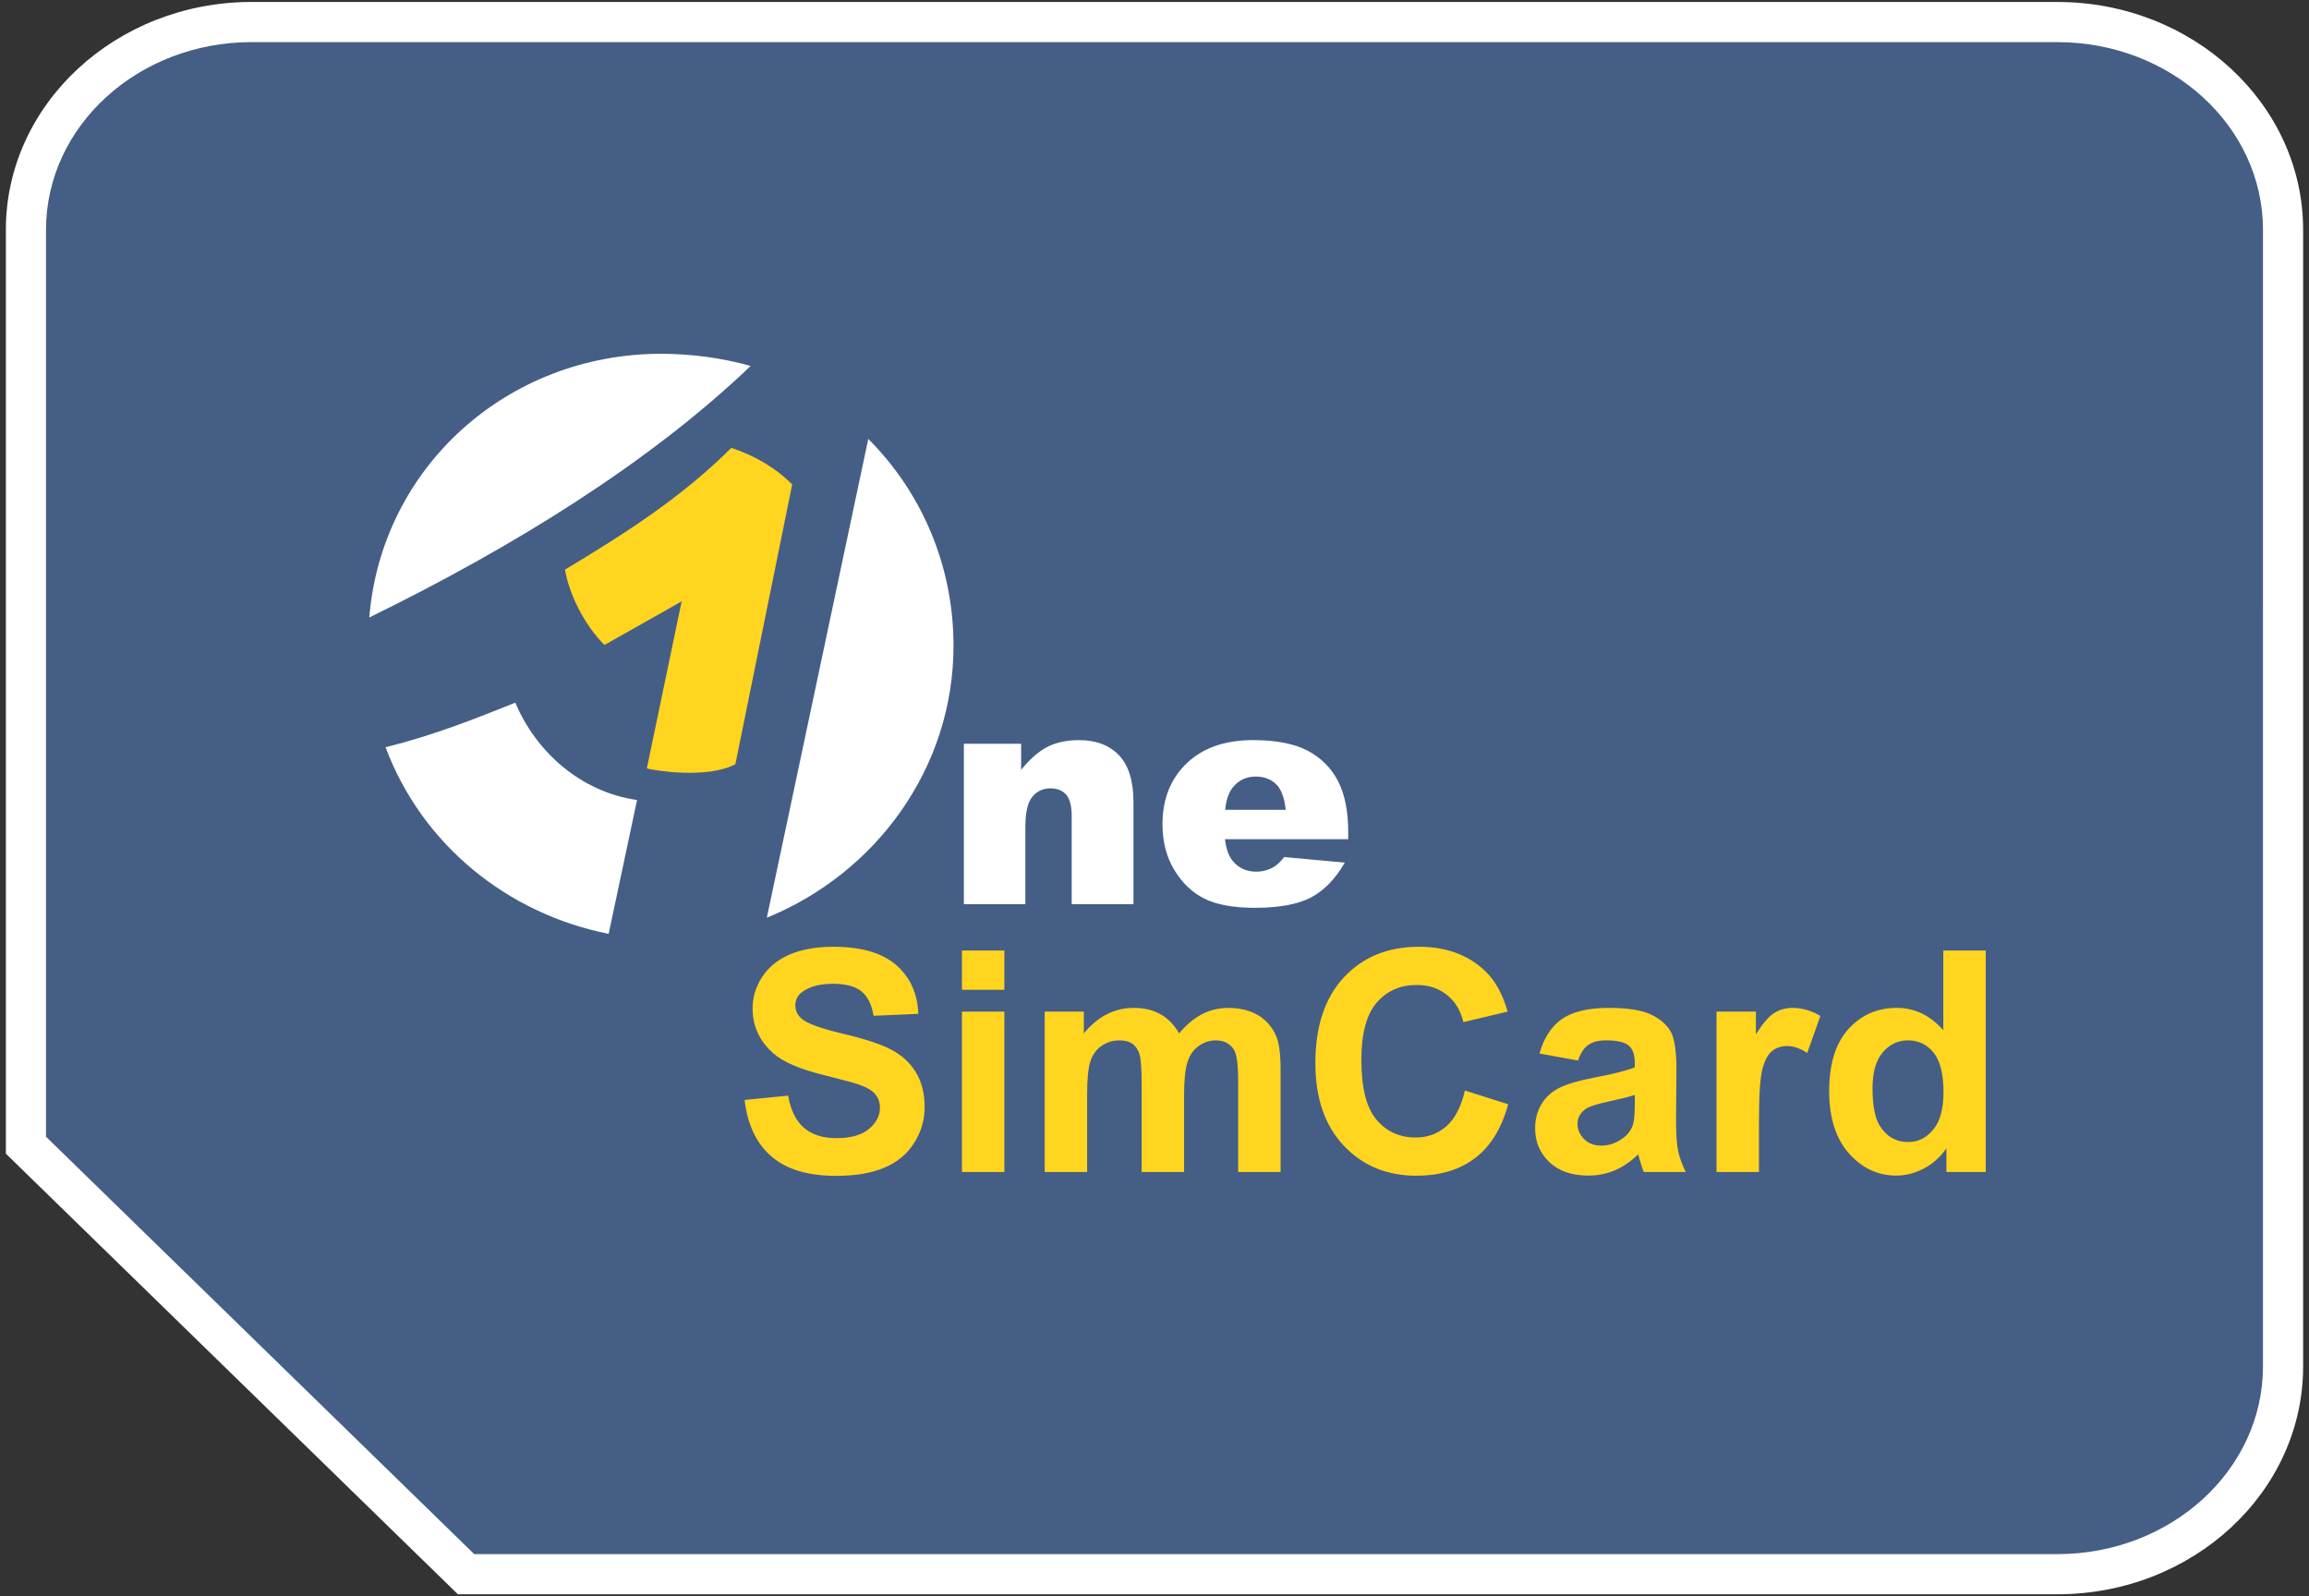
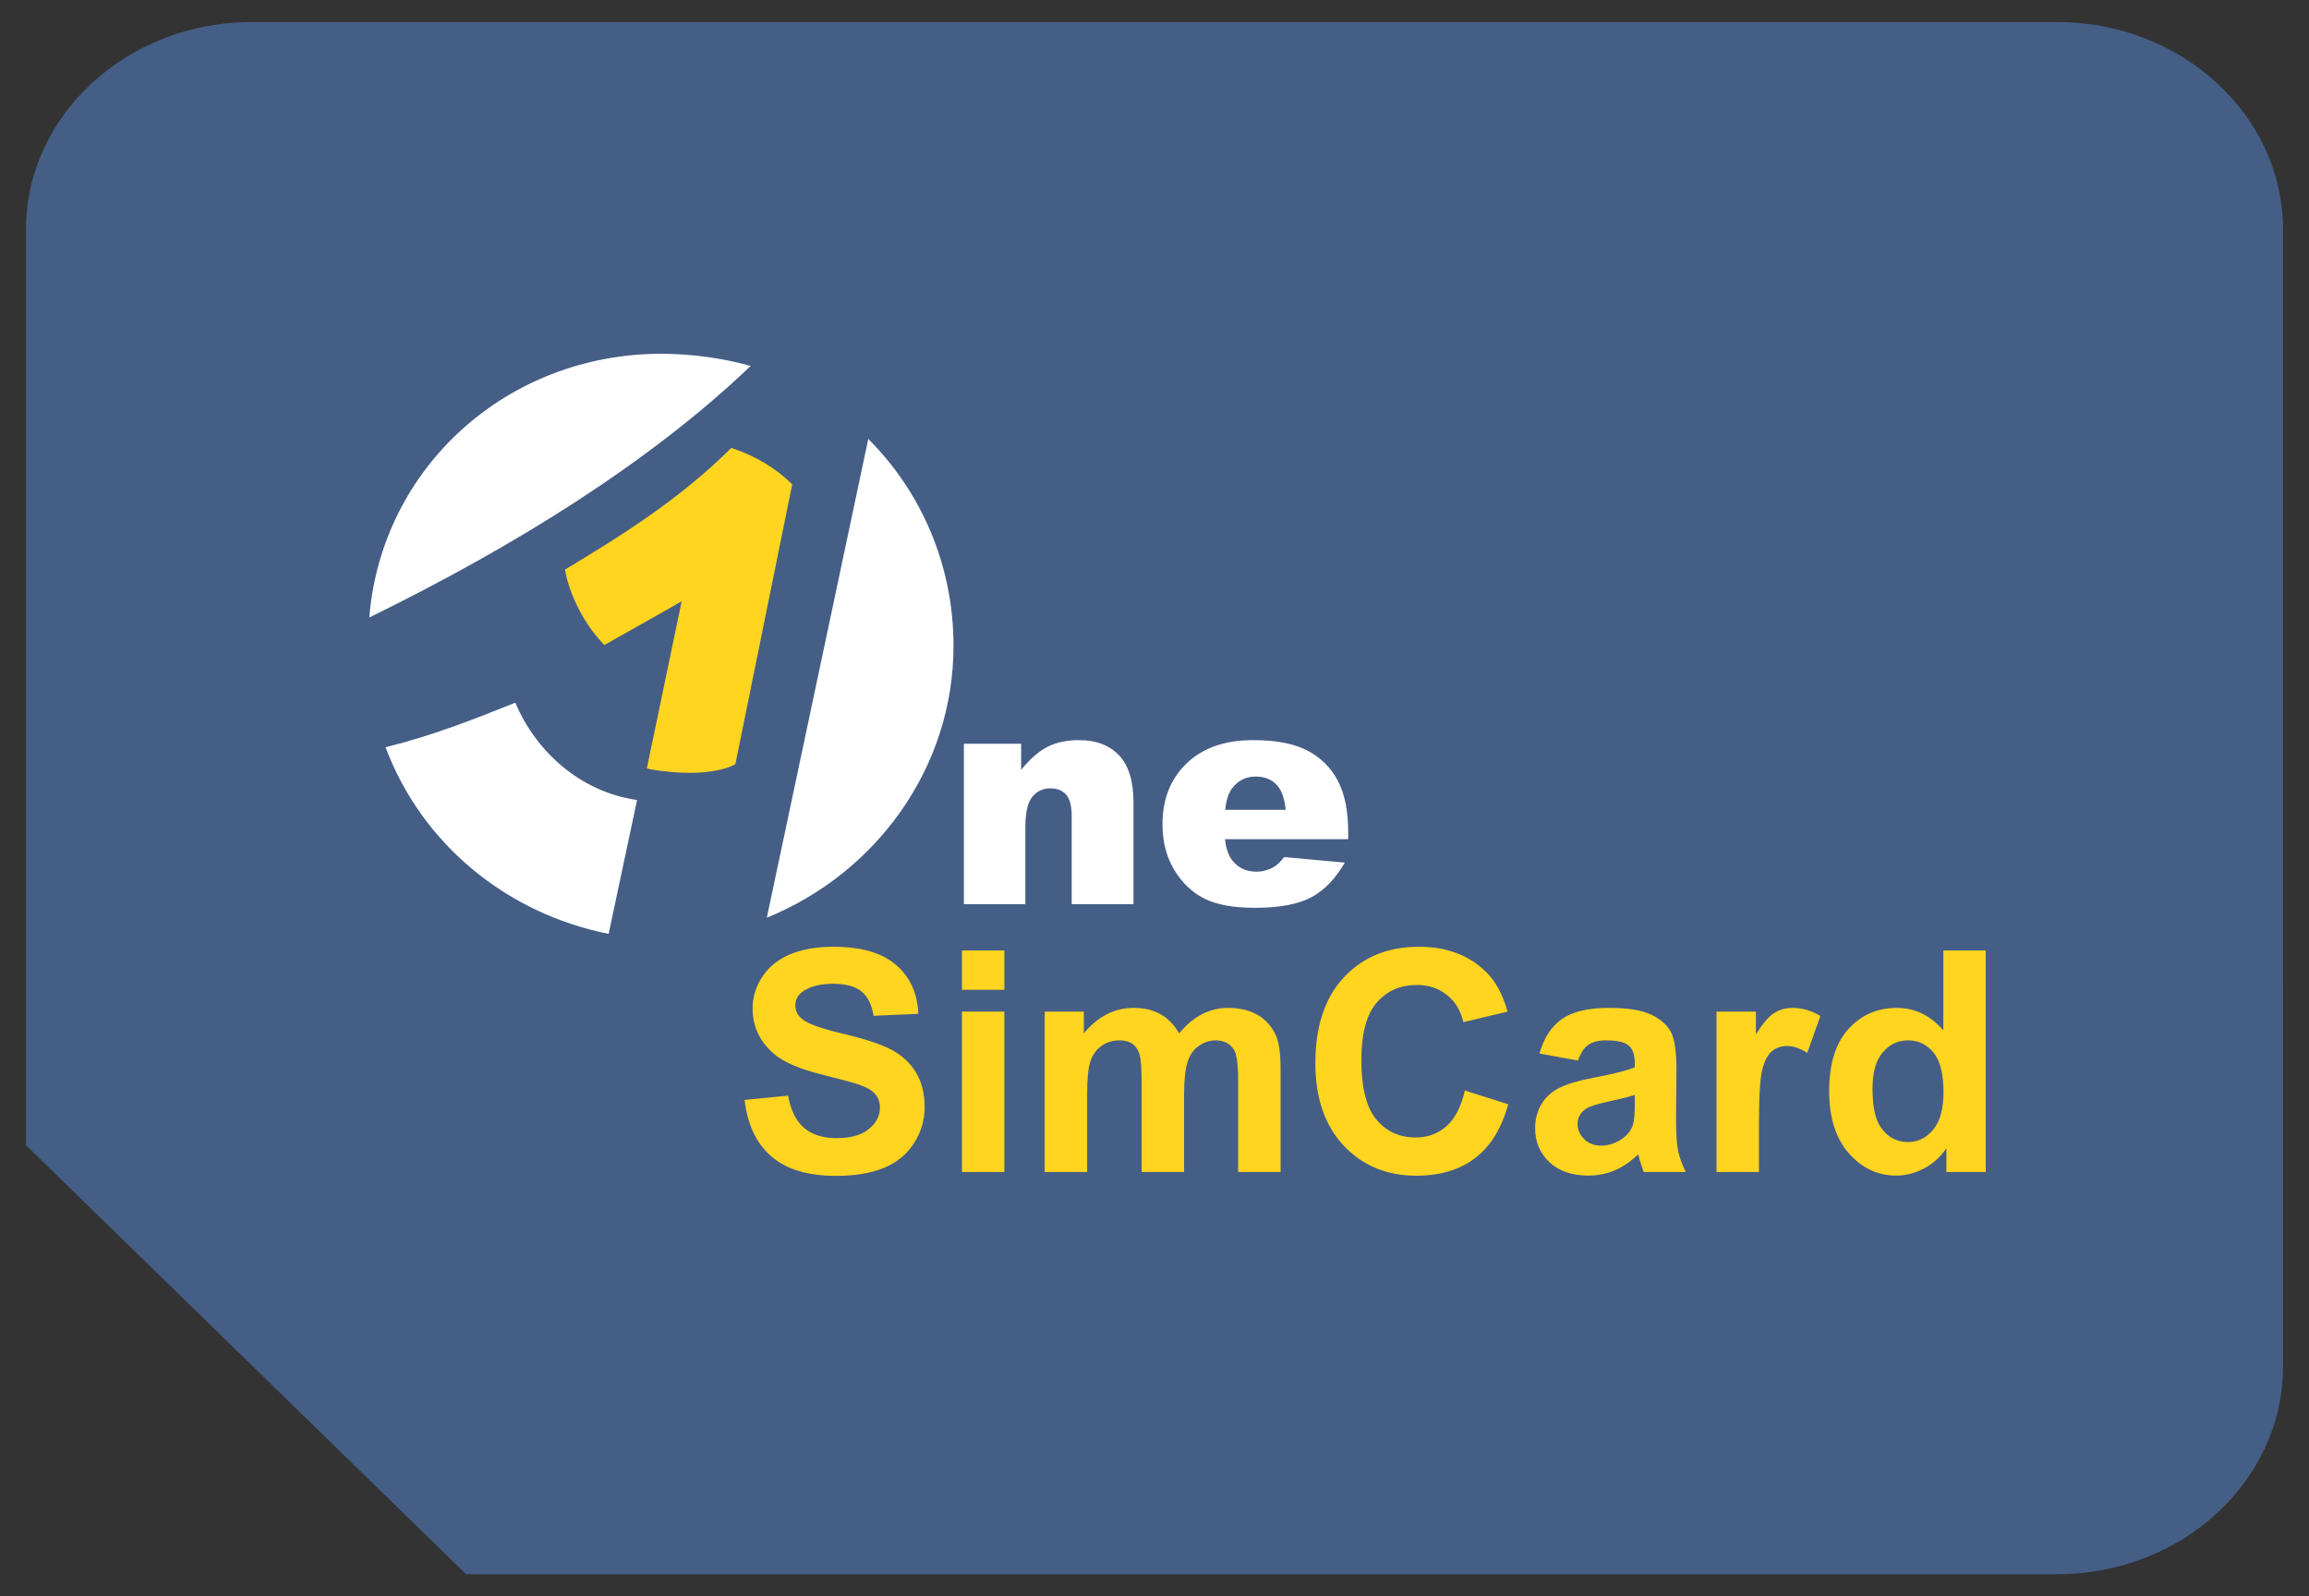
<svg xmlns="http://www.w3.org/2000/svg" version="1.2" baseProfile="tiny" id="Layer_12" x="0px" y="0px" width="230px" height="159px" viewBox="0 0 230 159" xml:space="preserve">
  <rect x="0" y="0" width="230" height="159" fill="#333333" stroke="none" />
  <g>
    <path fill="#455E86" d="M46.423,156.802l-43.838-42.73V22.883c0-11.407,10.083-20.688,22.476-20.688l179.877,0.002   c12.394,0,22.477,9.28,22.477,20.688l0.001,113.228c0,11.409-10.083,20.691-22.477,20.691L46.423,156.802z" />
-     <path fill="#FFFFFF" d="M25.061,4.195l179.877,0.002c11.308,0,20.477,8.365,20.477,18.688l0.001,113.228   c0,10.321-9.168,18.691-20.477,18.691l-157.702-0.001L4.585,113.229V22.883C4.585,12.56,13.755,4.195,25.061,4.195 M25.061,0.195   L25.061,0.195c-13.496,0-24.476,10.178-24.476,22.688v90.346v1.687l1.208,1.177l42.651,41.574l1.165,1.136h1.627l157.702,0.001   c13.496,0,24.477-10.179,24.477-22.691l-0.001-113.228c0-12.51-10.98-22.688-24.477-22.688L25.061,0.195L25.061,0.195z" />
  </g>
  <g>
    <path fill="#FFD520" d="M74.17,109.565l4.335-0.429c0.257,1.457,0.785,2.525,1.587,3.212c0.795,0.675,1.87,1.021,3.224,1.021   c1.432,0,2.517-0.305,3.241-0.916c0.728-0.604,1.094-1.314,1.094-2.125c0-0.522-0.154-0.962-0.462-1.333   c-0.304-0.37-0.837-0.687-1.602-0.951c-0.52-0.188-1.71-0.505-3.565-0.968c-2.387-0.587-4.062-1.315-5.021-2.179   c-1.356-1.215-2.034-2.695-2.034-4.438c0-1.126,0.32-2.172,0.956-3.153c0.637-0.974,1.556-1.72,2.752-2.236   c1.202-0.506,2.645-0.764,4.338-0.764c2.774,0,4.854,0.605,6.255,1.82c1.397,1.215,2.132,2.83,2.203,4.861l-4.451,0.194   c-0.191-1.133-0.602-1.949-1.228-2.443c-0.628-0.499-1.566-0.745-2.819-0.745c-1.295,0-2.312,0.264-3.042,0.798   c-0.471,0.335-0.707,0.792-0.707,1.362c0,0.528,0.22,0.975,0.662,1.344c0.56,0.47,1.926,0.962,4.092,1.474   c2.168,0.511,3.77,1.039,4.807,1.585c1.039,0.546,1.851,1.292,2.44,2.243c0.586,0.951,0.878,2.119,0.878,3.51   c0,1.263-0.35,2.455-1.053,3.552c-0.703,1.104-1.695,1.926-2.979,2.46c-1.283,0.54-2.885,0.805-4.8,0.805   c-2.789,0-4.931-0.64-6.425-1.932C75.352,113.91,74.458,112.032,74.17,109.565L74.17,109.565z M95.82,98.592v-3.91h4.225v3.91   H95.82L95.82,98.592z M95.82,116.74v-15.975h4.225v15.975H95.82L95.82,116.74z M104.063,100.765h3.897v2.171   c1.391-1.689,3.056-2.541,4.981-2.541c1.022,0,1.91,0.21,2.658,0.634c0.757,0.423,1.373,1.057,1.855,1.907   c0.699-0.851,1.455-1.484,2.268-1.907c0.816-0.424,1.679-0.634,2.607-0.634c1.168,0,2.167,0.246,2.977,0.722   c0.81,0.47,1.415,1.174,1.819,2.096c0.288,0.681,0.434,1.785,0.434,3.312v10.216h-4.227v-9.136c0-1.585-0.141-2.606-0.434-3.07   c-0.394-0.599-0.993-0.904-1.803-0.904c-0.599,0-1.15,0.182-1.674,0.545c-0.519,0.358-0.896,0.893-1.124,1.586   c-0.232,0.699-0.35,1.802-0.35,3.305v7.674h-4.227v-8.76c0-1.556-0.077-2.554-0.226-3.006c-0.148-0.451-0.385-0.786-0.699-1.009   c-0.317-0.218-0.744-0.335-1.288-0.335c-0.652,0-1.238,0.176-1.755,0.534c-0.524,0.347-0.898,0.857-1.125,1.515   c-0.226,0.663-0.338,1.761-0.338,3.293v7.768h-4.227V100.765L104.063,100.765z M145.919,108.626l4.316,1.368   c-0.664,2.407-1.762,4.198-3.306,5.366c-1.532,1.169-3.493,1.75-5.859,1.75c-2.924,0-5.337-0.998-7.222-2.994   c-1.885-2.009-2.824-4.745-2.824-8.208c0-3.67,0.945-6.523,2.841-8.555c1.896-2.031,4.386-3.047,7.479-3.047   c2.695,0,4.885,0.799,6.57,2.396c1.01,0.939,1.755,2.296,2.261,4.063l-4.41,1.05c-0.258-1.145-0.804-2.048-1.638-2.712   c-0.822-0.664-1.832-0.992-3.012-0.992c-1.632,0-2.965,0.586-3.981,1.761c-1.016,1.175-1.527,3.07-1.527,5.701   c0,2.789,0.5,4.779,1.51,5.959c0.998,1.186,2.301,1.772,3.903,1.772c1.187,0,2.208-0.375,3.06-1.126   C144.933,111.427,145.544,110.241,145.919,108.626L145.919,108.626z M157.187,105.638l-3.839-0.699   c0.434-1.544,1.174-2.684,2.225-3.429c1.056-0.739,2.618-1.115,4.696-1.115c1.885,0,3.289,0.229,4.216,0.675   c0.916,0.446,1.567,1.01,1.943,1.703c0.376,0.688,0.564,1.943,0.564,3.781l-0.041,4.938c0,1.397,0.064,2.438,0.199,3.106   c0.136,0.663,0.394,1.379,0.764,2.143h-4.186c-0.106-0.282-0.248-0.699-0.406-1.25c-0.063-0.252-0.117-0.417-0.146-0.5   c-0.728,0.705-1.498,1.228-2.319,1.585c-0.821,0.346-1.696,0.523-2.636,0.523c-1.638,0-2.941-0.446-3.887-1.339   s-1.421-2.02-1.421-3.387c0-0.898,0.217-1.703,0.646-2.414c0.434-0.71,1.039-1.245,1.814-1.62c0.774-0.376,1.902-0.704,3.364-0.987   c1.973-0.37,3.341-0.722,4.104-1.039v-0.423c0-0.815-0.199-1.391-0.598-1.738c-0.405-0.346-1.157-0.522-2.272-0.522   c-0.758,0-1.339,0.153-1.762,0.452C157.785,104.37,157.445,104.893,157.187,105.638L157.187,105.638z M162.84,109.066   c-0.539,0.177-1.396,0.394-2.572,0.646c-1.173,0.252-1.937,0.499-2.301,0.734c-0.552,0.399-0.827,0.887-0.827,1.491   c0,0.594,0.223,1.104,0.664,1.533c0.439,0.434,0.999,0.646,1.685,0.646c0.763,0,1.485-0.247,2.178-0.747   c0.517-0.381,0.852-0.851,1.01-1.403c0.111-0.358,0.164-1.045,0.164-2.061V109.066L162.84,109.066z M175.21,116.74h-4.227v-15.975   h3.923v2.266c0.674-1.075,1.279-1.779,1.813-2.12c0.541-0.34,1.145-0.516,1.827-0.516c0.968,0,1.89,0.27,2.783,0.804l-1.31,3.682   c-0.705-0.458-1.368-0.687-1.979-0.687c-0.599,0-1.098,0.158-1.508,0.488c-0.412,0.322-0.734,0.915-0.969,1.766   s-0.353,2.637-0.353,5.355V116.74L175.21,116.74z M197.802,116.74h-3.922v-2.349c-0.651,0.916-1.421,1.591-2.312,2.038   c-0.888,0.447-1.78,0.669-2.684,0.669c-1.837,0-3.411-0.74-4.721-2.22c-1.303-1.479-1.96-3.546-1.96-6.188   c0-2.712,0.64-4.773,1.908-6.177c1.274-1.409,2.889-2.119,4.832-2.119c1.784,0,3.329,0.745,4.633,2.231v-7.944h4.226V116.74   L197.802,116.74z M186.524,108.404c0,1.702,0.234,2.936,0.704,3.704c0.681,1.098,1.638,1.65,2.859,1.65   c0.975,0,1.802-0.417,2.483-1.239c0.682-0.828,1.022-2.067,1.022-3.711c0-1.831-0.335-3.159-0.993-3.963   c-0.663-0.811-1.509-1.215-2.548-1.215c-0.998,0-1.837,0.404-2.512,1.197C186.859,105.626,186.524,106.818,186.524,108.404   L186.524,108.404z" />
    <path fill-rule="evenodd" fill="#FFD520" d="M72.847,44.612c2.418,0.808,4.444,2.02,6.064,3.637l-5.66,27.875   c-2.791,1.479-8.043,0.639-8.819,0.417l3.469-16.65c-2.117,1.23-4.508,2.541-7.696,4.356c-2.012-2.02-3.521-5.089-3.927-7.51   C62.215,53.176,67.898,49.551,72.847,44.612L72.847,44.612z" />
    <path fill="#FFFFFF" d="M96.011,74.087h5.704v2.601c0.853-1.062,1.715-1.819,2.587-2.277c0.874-0.456,1.936-0.688,3.189-0.688   c1.696,0,3.02,0.511,3.979,1.515c0.955,1.01,1.435,2.565,1.435,4.668v10.157h-6.153v-8.783c0-1.004-0.185-1.709-0.555-2.126   c-0.374-0.423-0.893-0.628-1.566-0.628c-0.74,0-1.344,0.282-1.801,0.84c-0.463,0.563-0.694,1.573-0.694,3.029v7.667h-6.125V74.087   L96.011,74.087z M134.295,83.592h-12.271c0.105,0.986,0.376,1.714,0.799,2.201c0.586,0.693,1.362,1.034,2.313,1.034   c0.599,0,1.175-0.146,1.715-0.452c0.333-0.188,0.686-0.523,1.068-1.004l6.036,0.552c-0.929,1.608-2.032,2.759-3.341,3.458   c-1.304,0.693-3.171,1.045-5.613,1.045c-2.113,0-3.775-0.299-4.997-0.898c-1.21-0.593-2.216-1.543-3.013-2.841   c-0.796-1.303-1.195-2.824-1.195-4.58c0-2.501,0.799-4.521,2.398-6.059c1.599-1.549,3.812-2.325,6.63-2.325   c2.284,0,4.093,0.349,5.414,1.045c1.321,0.687,2.337,1.69,3.023,3c0.694,1.315,1.034,3.029,1.034,5.131V83.592L134.295,83.592z    M128.071,80.663c-0.123-1.187-0.44-2.038-0.951-2.542c-0.523-0.517-1.198-0.769-2.037-0.769c-0.981,0-1.755,0.388-2.343,1.157   c-0.364,0.487-0.605,1.197-0.699,2.155H128.071L128.071,80.663z" />
    <path fill-rule="evenodd" fill="#FFFFFF" d="M65.882,35.238c2.83,0,6.06,0.405,8.89,1.215c-10.06,9.61-23.465,17.941-37.986,25.053   C38,46.554,50.523,35.238,65.882,35.238L65.882,35.238z M86.49,43.722L86.49,43.722c5.254,5.254,8.489,12.532,8.489,20.607   c0,12.124-7.679,22.633-18.595,27.083L86.49,43.722L86.49,43.722z M60.627,93.021L60.627,93.021   c-10.104-2.013-18.582-8.889-22.222-18.587c4.85-1.209,8.889-2.827,12.929-4.442c2.026,4.847,6.47,8.892,12.124,9.696   L60.627,93.021L60.627,93.021z" />
  </g>
</svg>